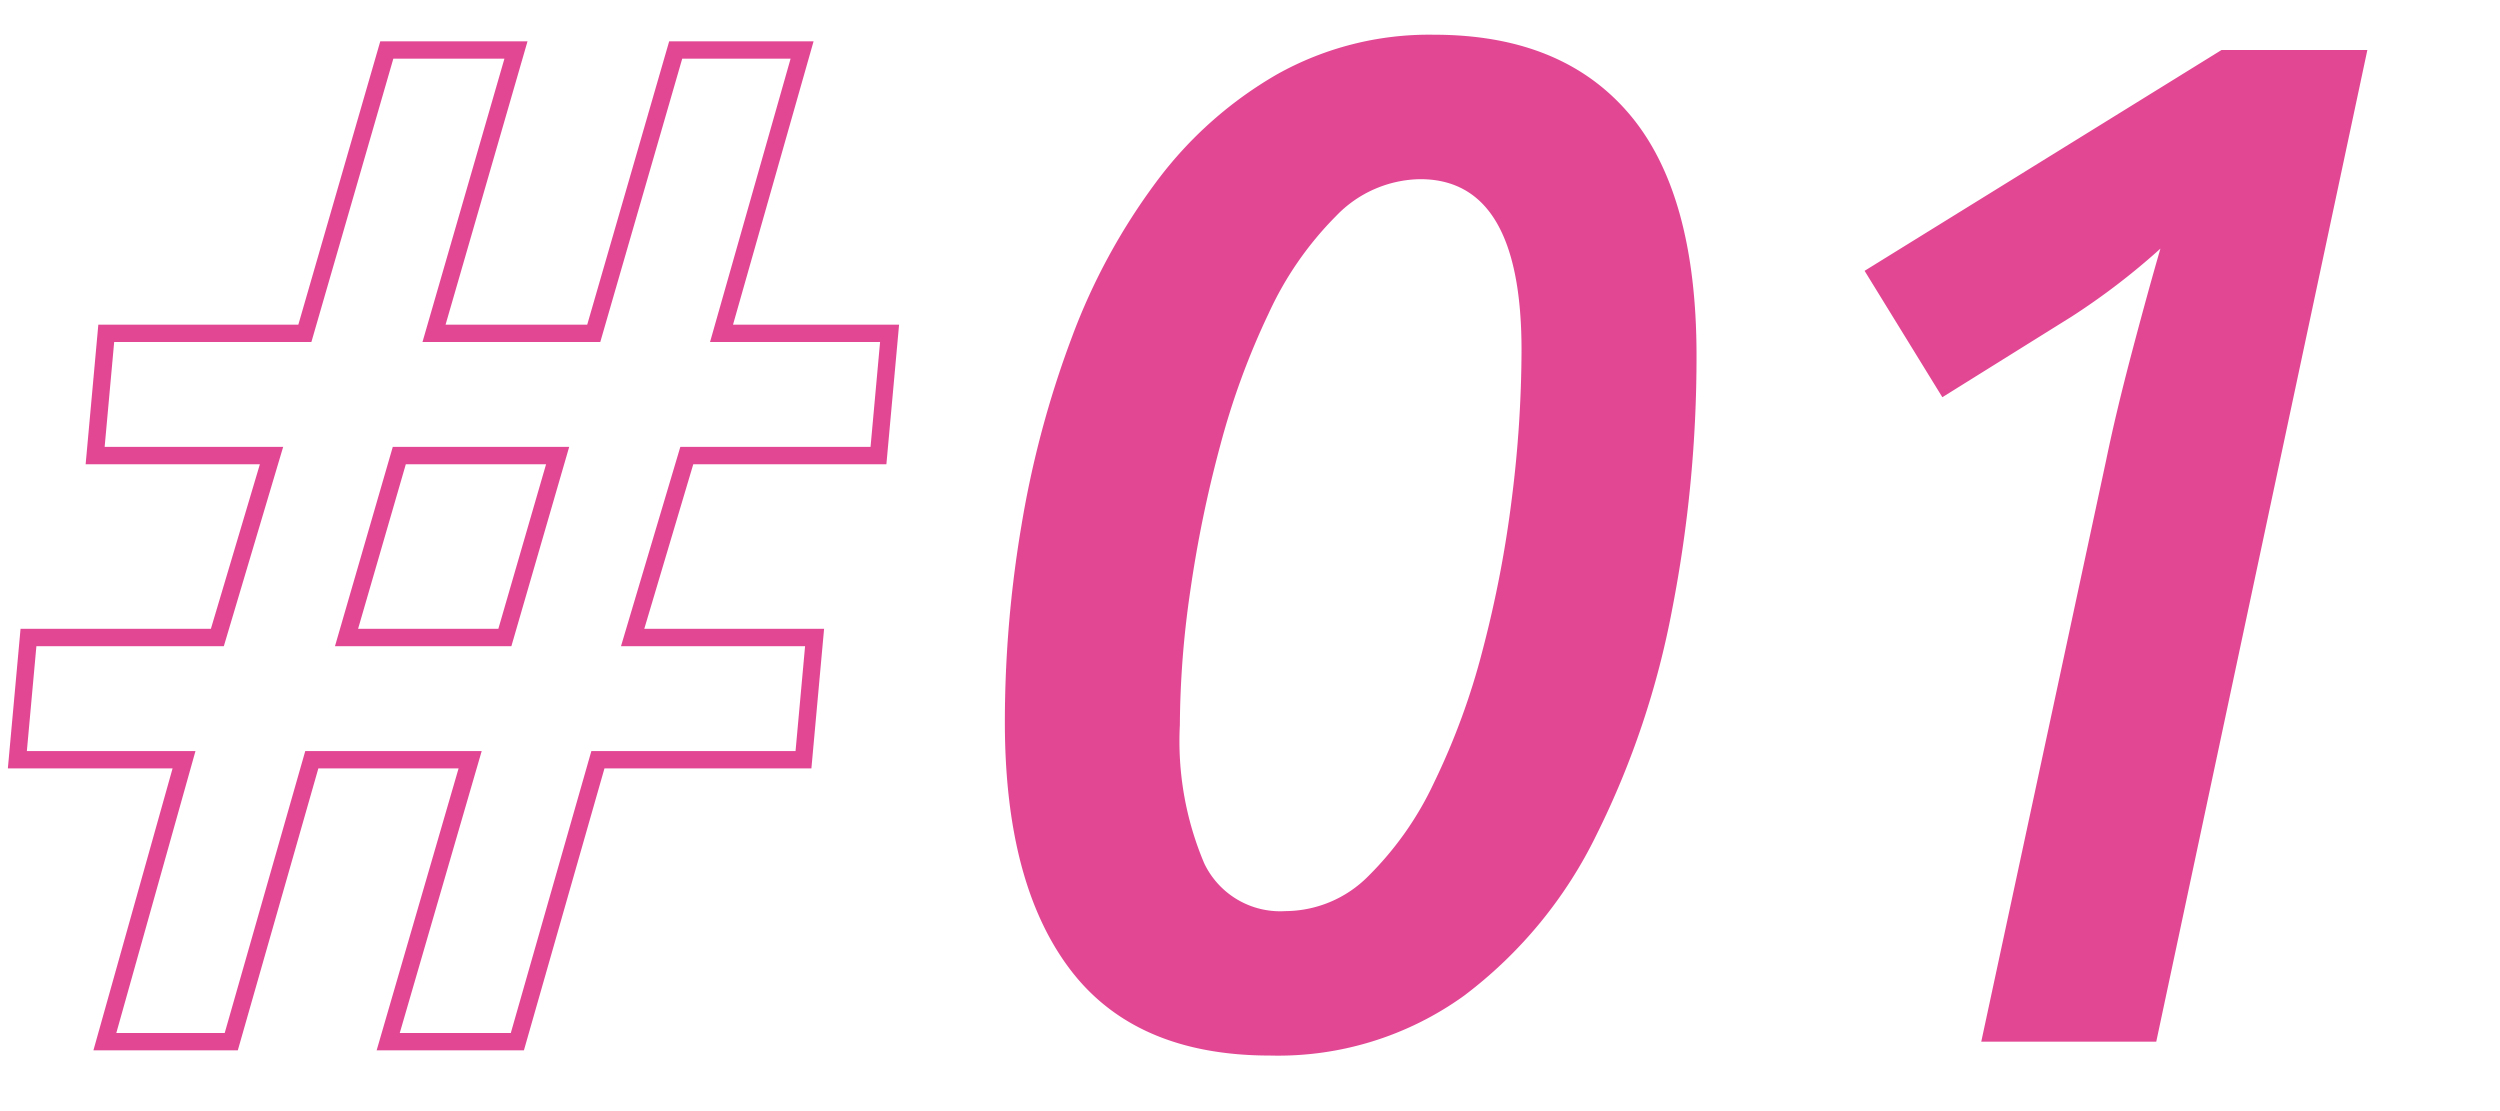
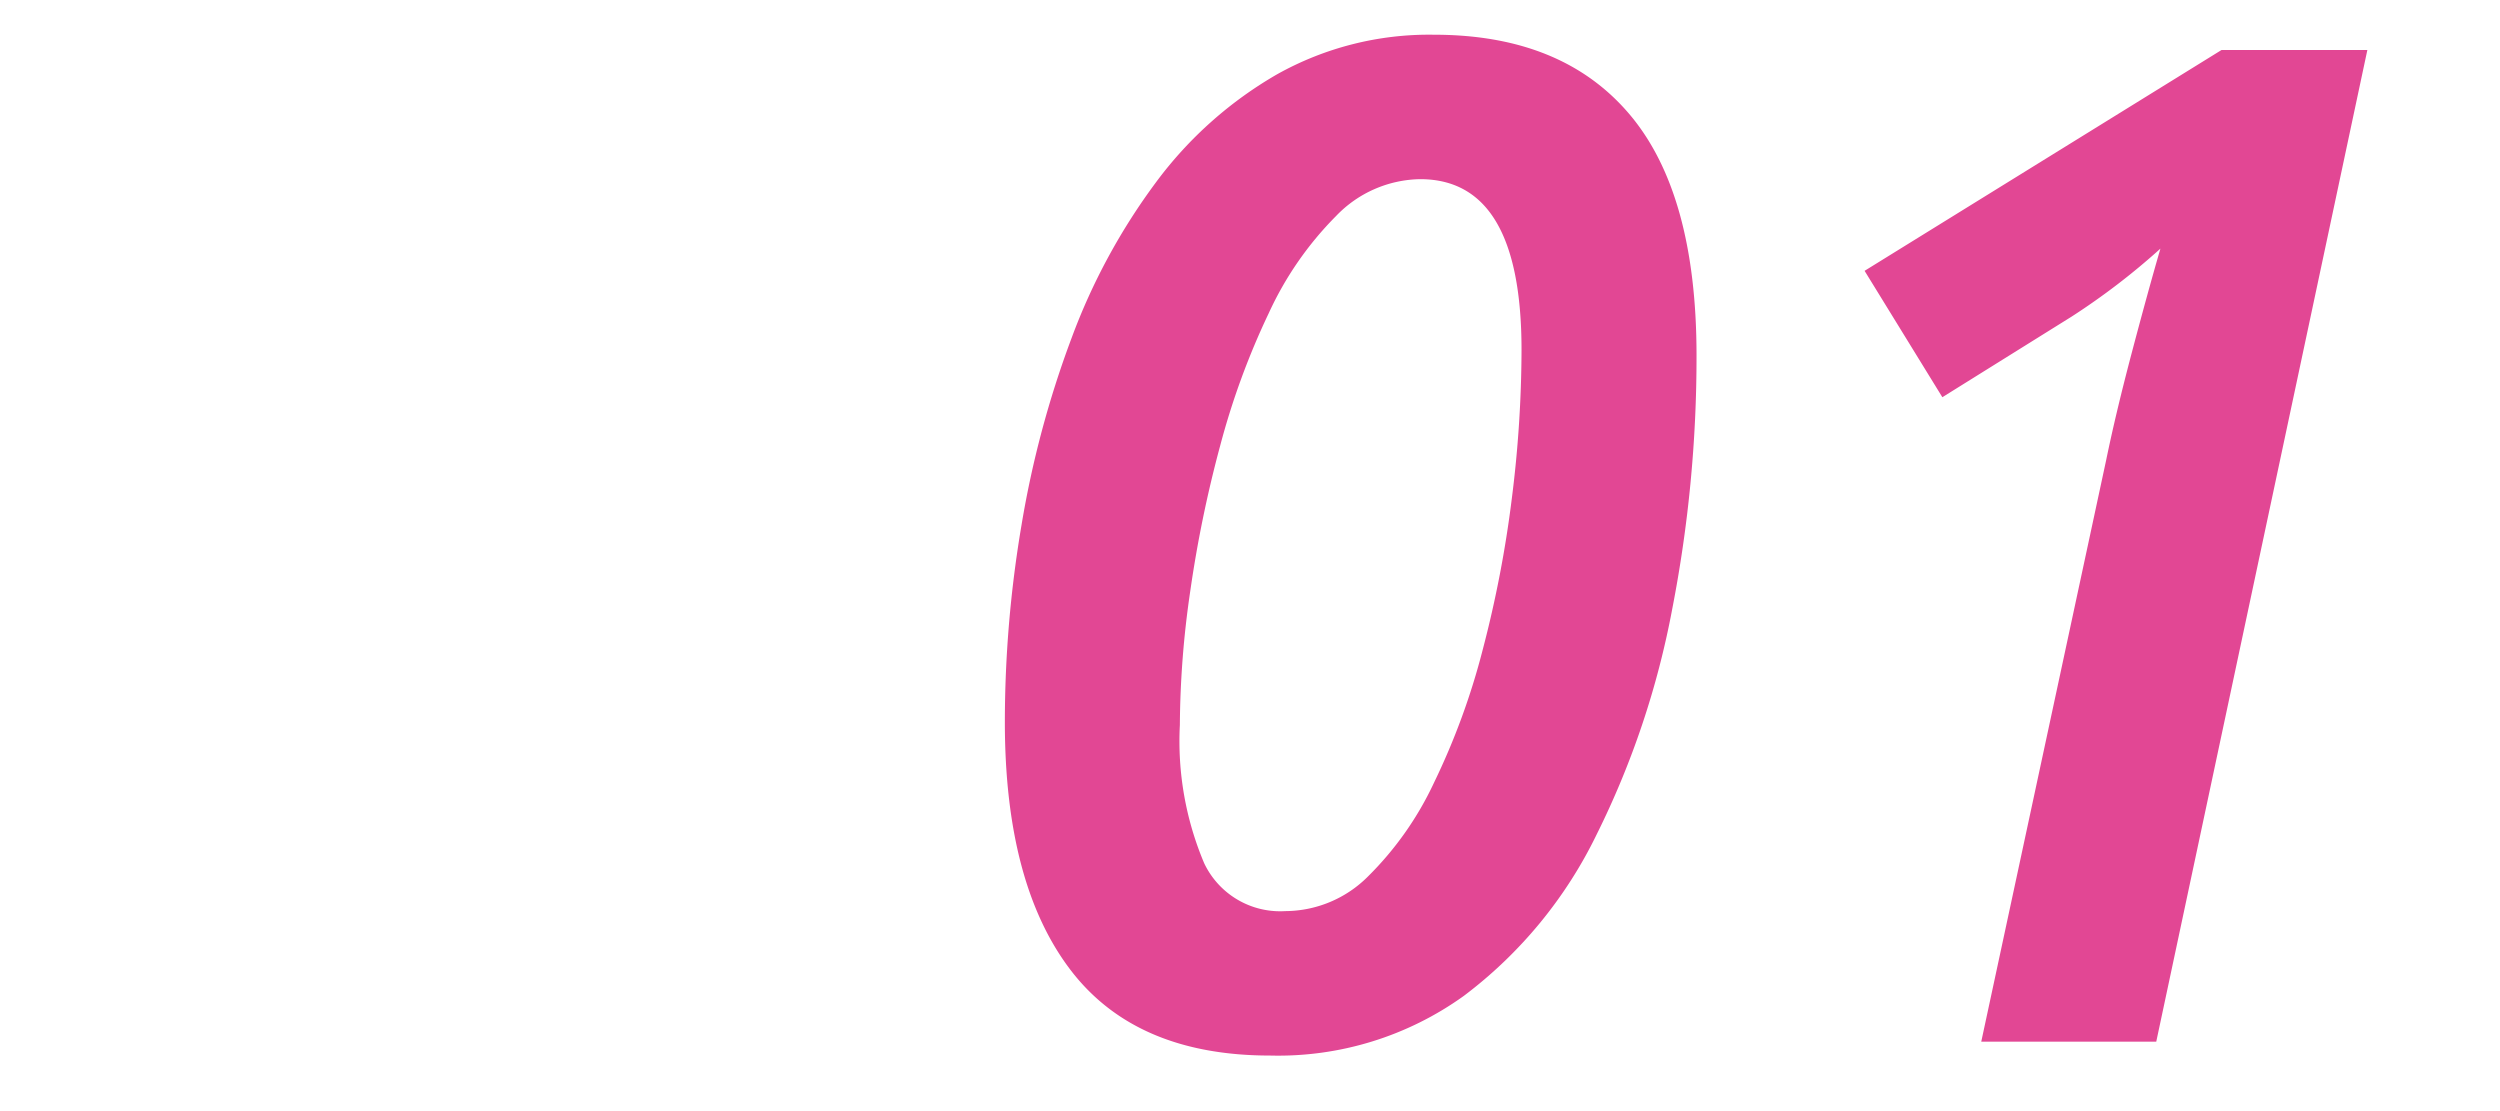
<svg xmlns="http://www.w3.org/2000/svg" width="144" height="64" viewBox="0 0 144 64">
  <g id="course_feature_num_01" transform="translate(-1335 -1092)">
    <rect id="長方形_1646" data-name="長方形 1646" width="144" height="64" transform="translate(1335 1092)" fill="none" />
    <g id="グループ_4309" data-name="グループ 4309" transform="translate(0.76 -382)">
      <path id="パス_5447" data-name="パス 5447" d="M-69.6.8q-7.76,0-11.52-4.96T-84.88-18.4a68.053,68.053,0,0,1,.96-11.36,57.431,57.431,0,0,1,2.88-10.76,35.88,35.88,0,0,1,4.88-9,22.9,22.9,0,0,1,6.96-6.2A17.928,17.928,0,0,1-60.16-58q7.36,0,11.24,4.56t3.88,13.92a75.9,75.9,0,0,1-1.4,14.6,49.709,49.709,0,0,1-4.36,13,25.652,25.652,0,0,1-7.64,9.28A18.324,18.324,0,0,1-69.6.8Zm.88-8.32a6.768,6.768,0,0,0,4.76-2,18.766,18.766,0,0,0,3.8-5.4,40.674,40.674,0,0,0,2.8-7.64,66.308,66.308,0,0,0,1.68-8.72,69.093,69.093,0,0,0,.56-8.56q0-9.84-5.84-9.84a6.844,6.844,0,0,0-4.84,2.12,19.389,19.389,0,0,0-3.88,5.6,43.633,43.633,0,0,0-2.8,7.64,70.463,70.463,0,0,0-1.72,8.36,54.9,54.9,0,0,0-.6,7.72,18.039,18.039,0,0,0,1.4,7.96A4.844,4.844,0,0,0-68.72-7.52ZM-28.64,0l7.2-33.52q.56-2.72,1.48-6.2t1.64-5.96a39.883,39.883,0,0,1-5.12,3.92l-7.44,4.64-4.48-7.28L-14.8-57.12h8.4L-18.56,0Z" transform="translate(1477 1534)" fill="#e24794" />
-       <path id="パス_5446" data-name="パス 5446" d="M-44.72,0l4.56-16.24h-9.6l.64-7.04h10.88l3.12-10.48H-45.28l.64-7.04H-33.2l4.72-16.32h7.44L-25.76-40.8h9.2l4.72-16.32h7.28L-9.2-40.8H.48l-.64,7.04H-11.2l-3.12,10.48H-3.84l-.64,7.04H-16.32L-20.96,0H-28.4l4.72-16.24H-32.8L-37.44,0ZM-30.8-23.28h9.12l3.04-10.48h-9.12Z" transform="translate(1385 1534)" fill="none" stroke="#e24794" stroke-width="1" />
    </g>
  </g>
</svg>